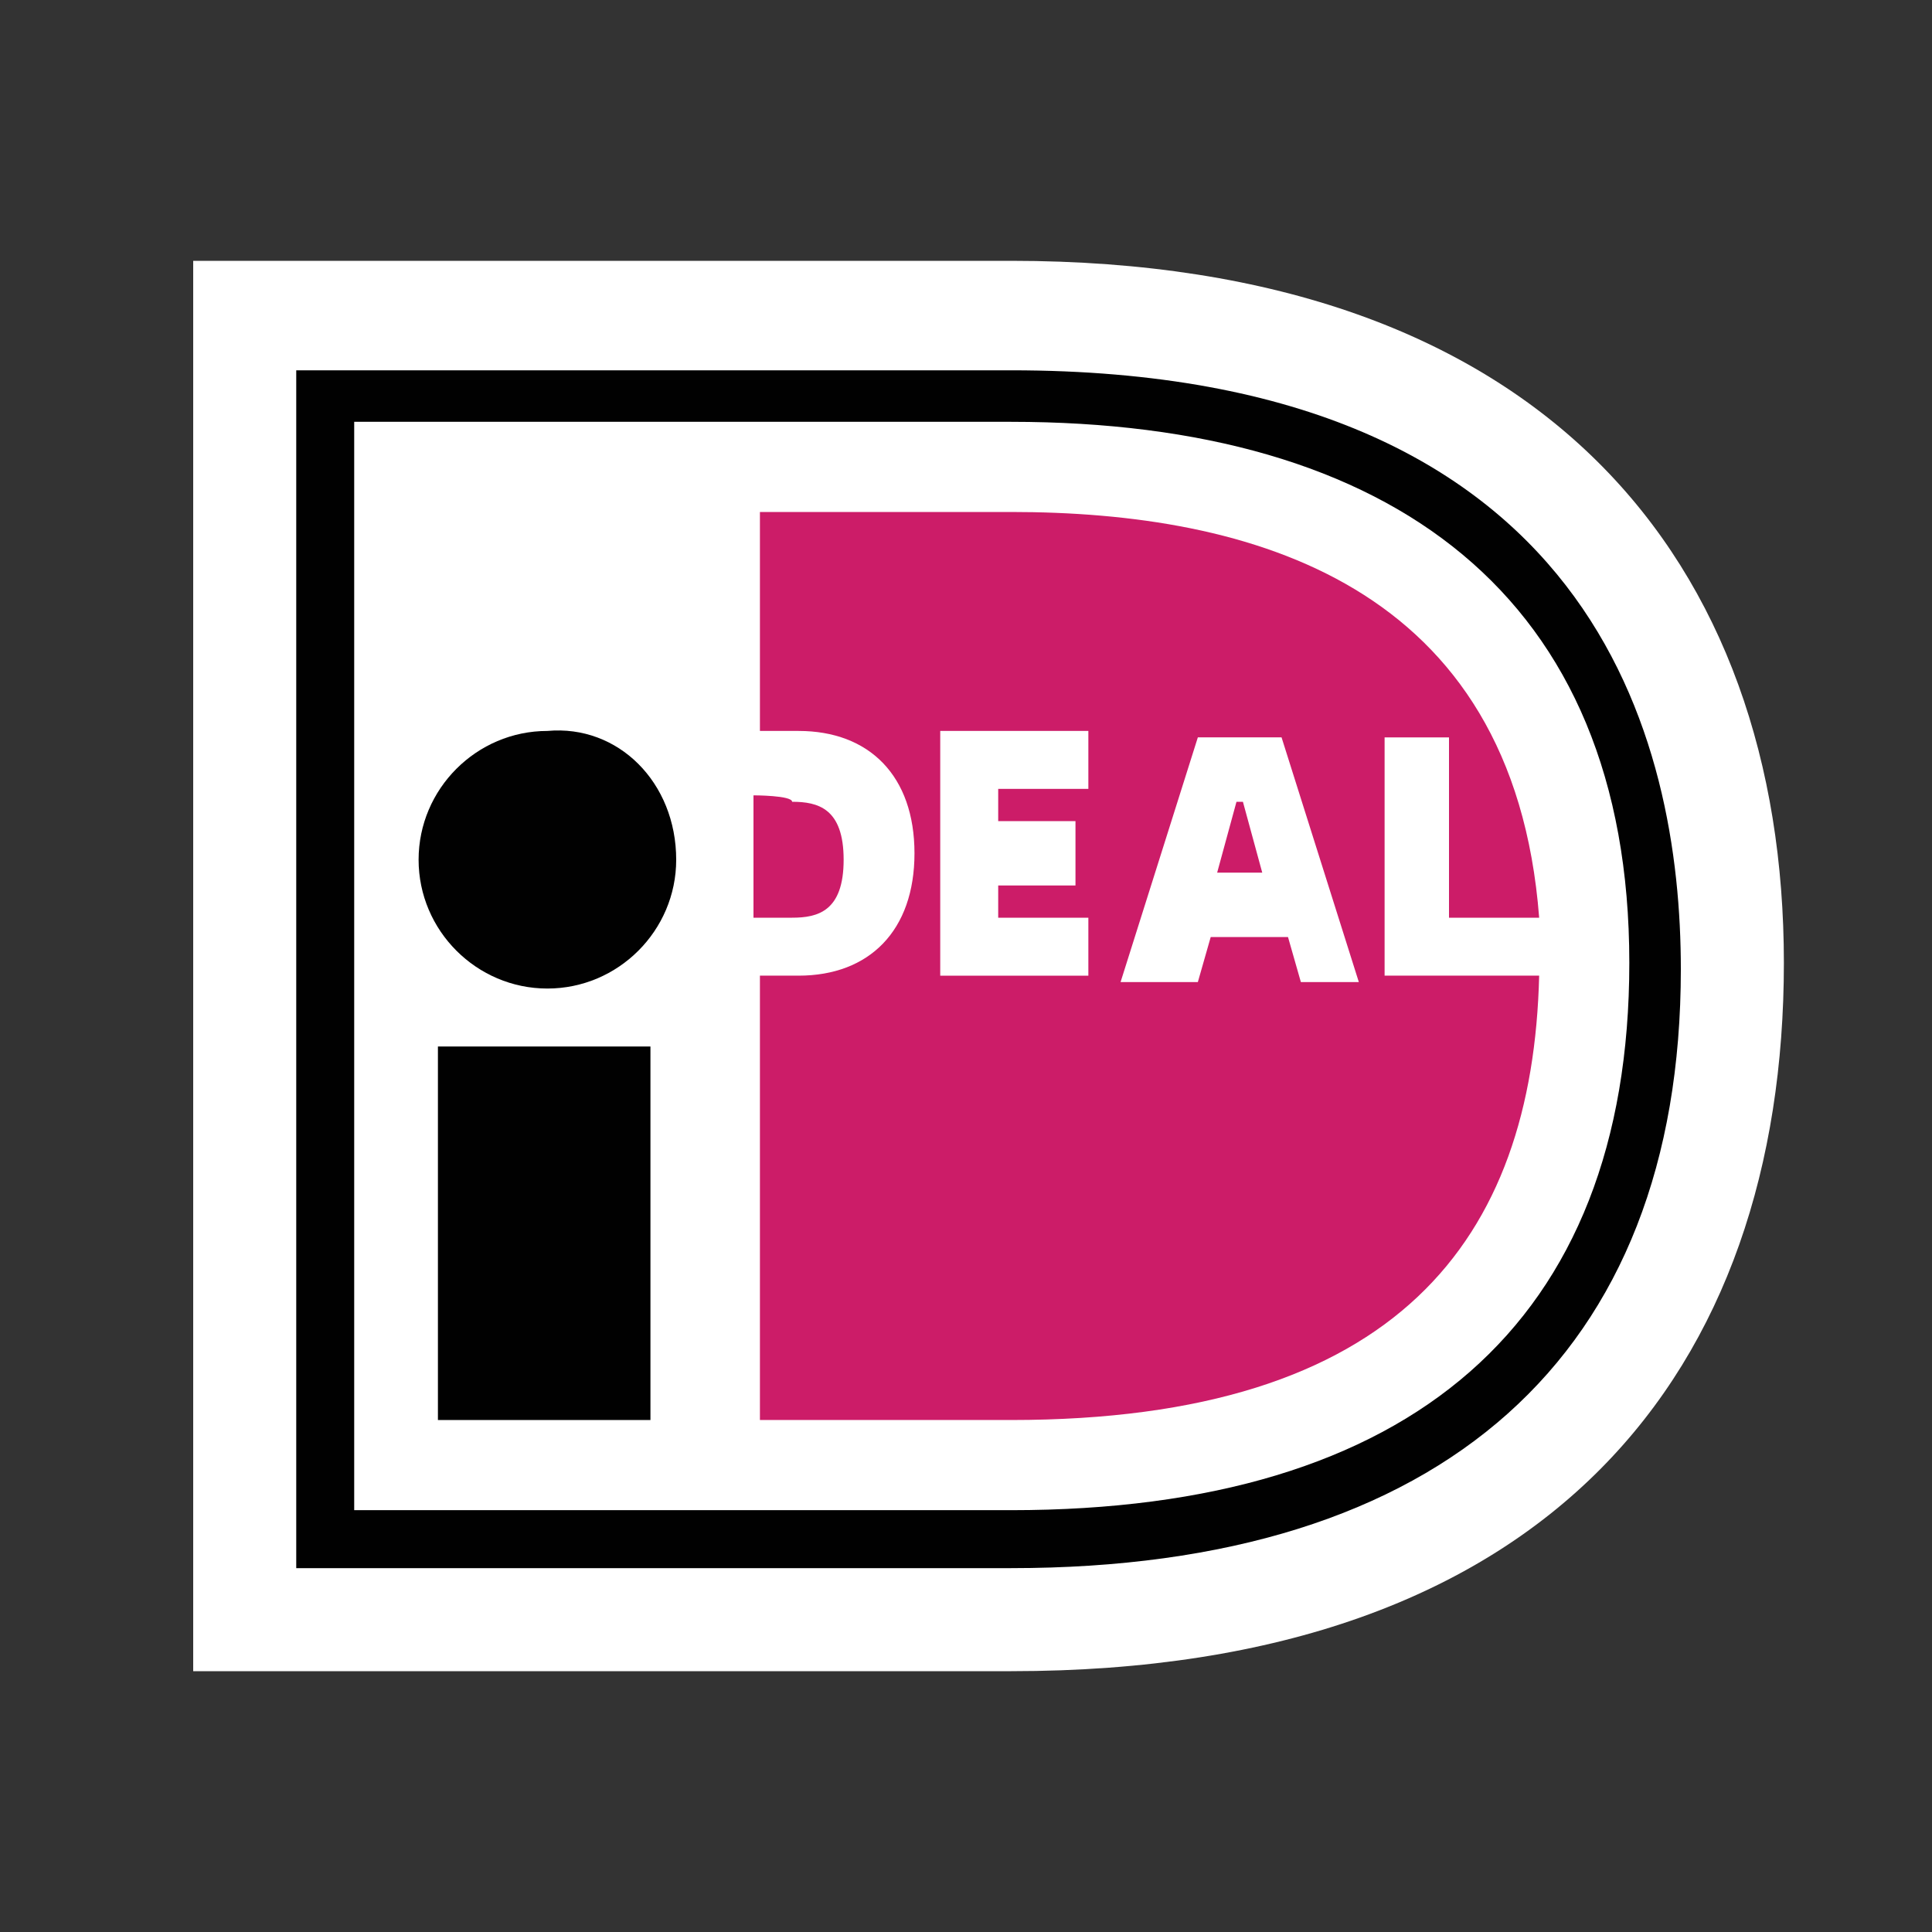
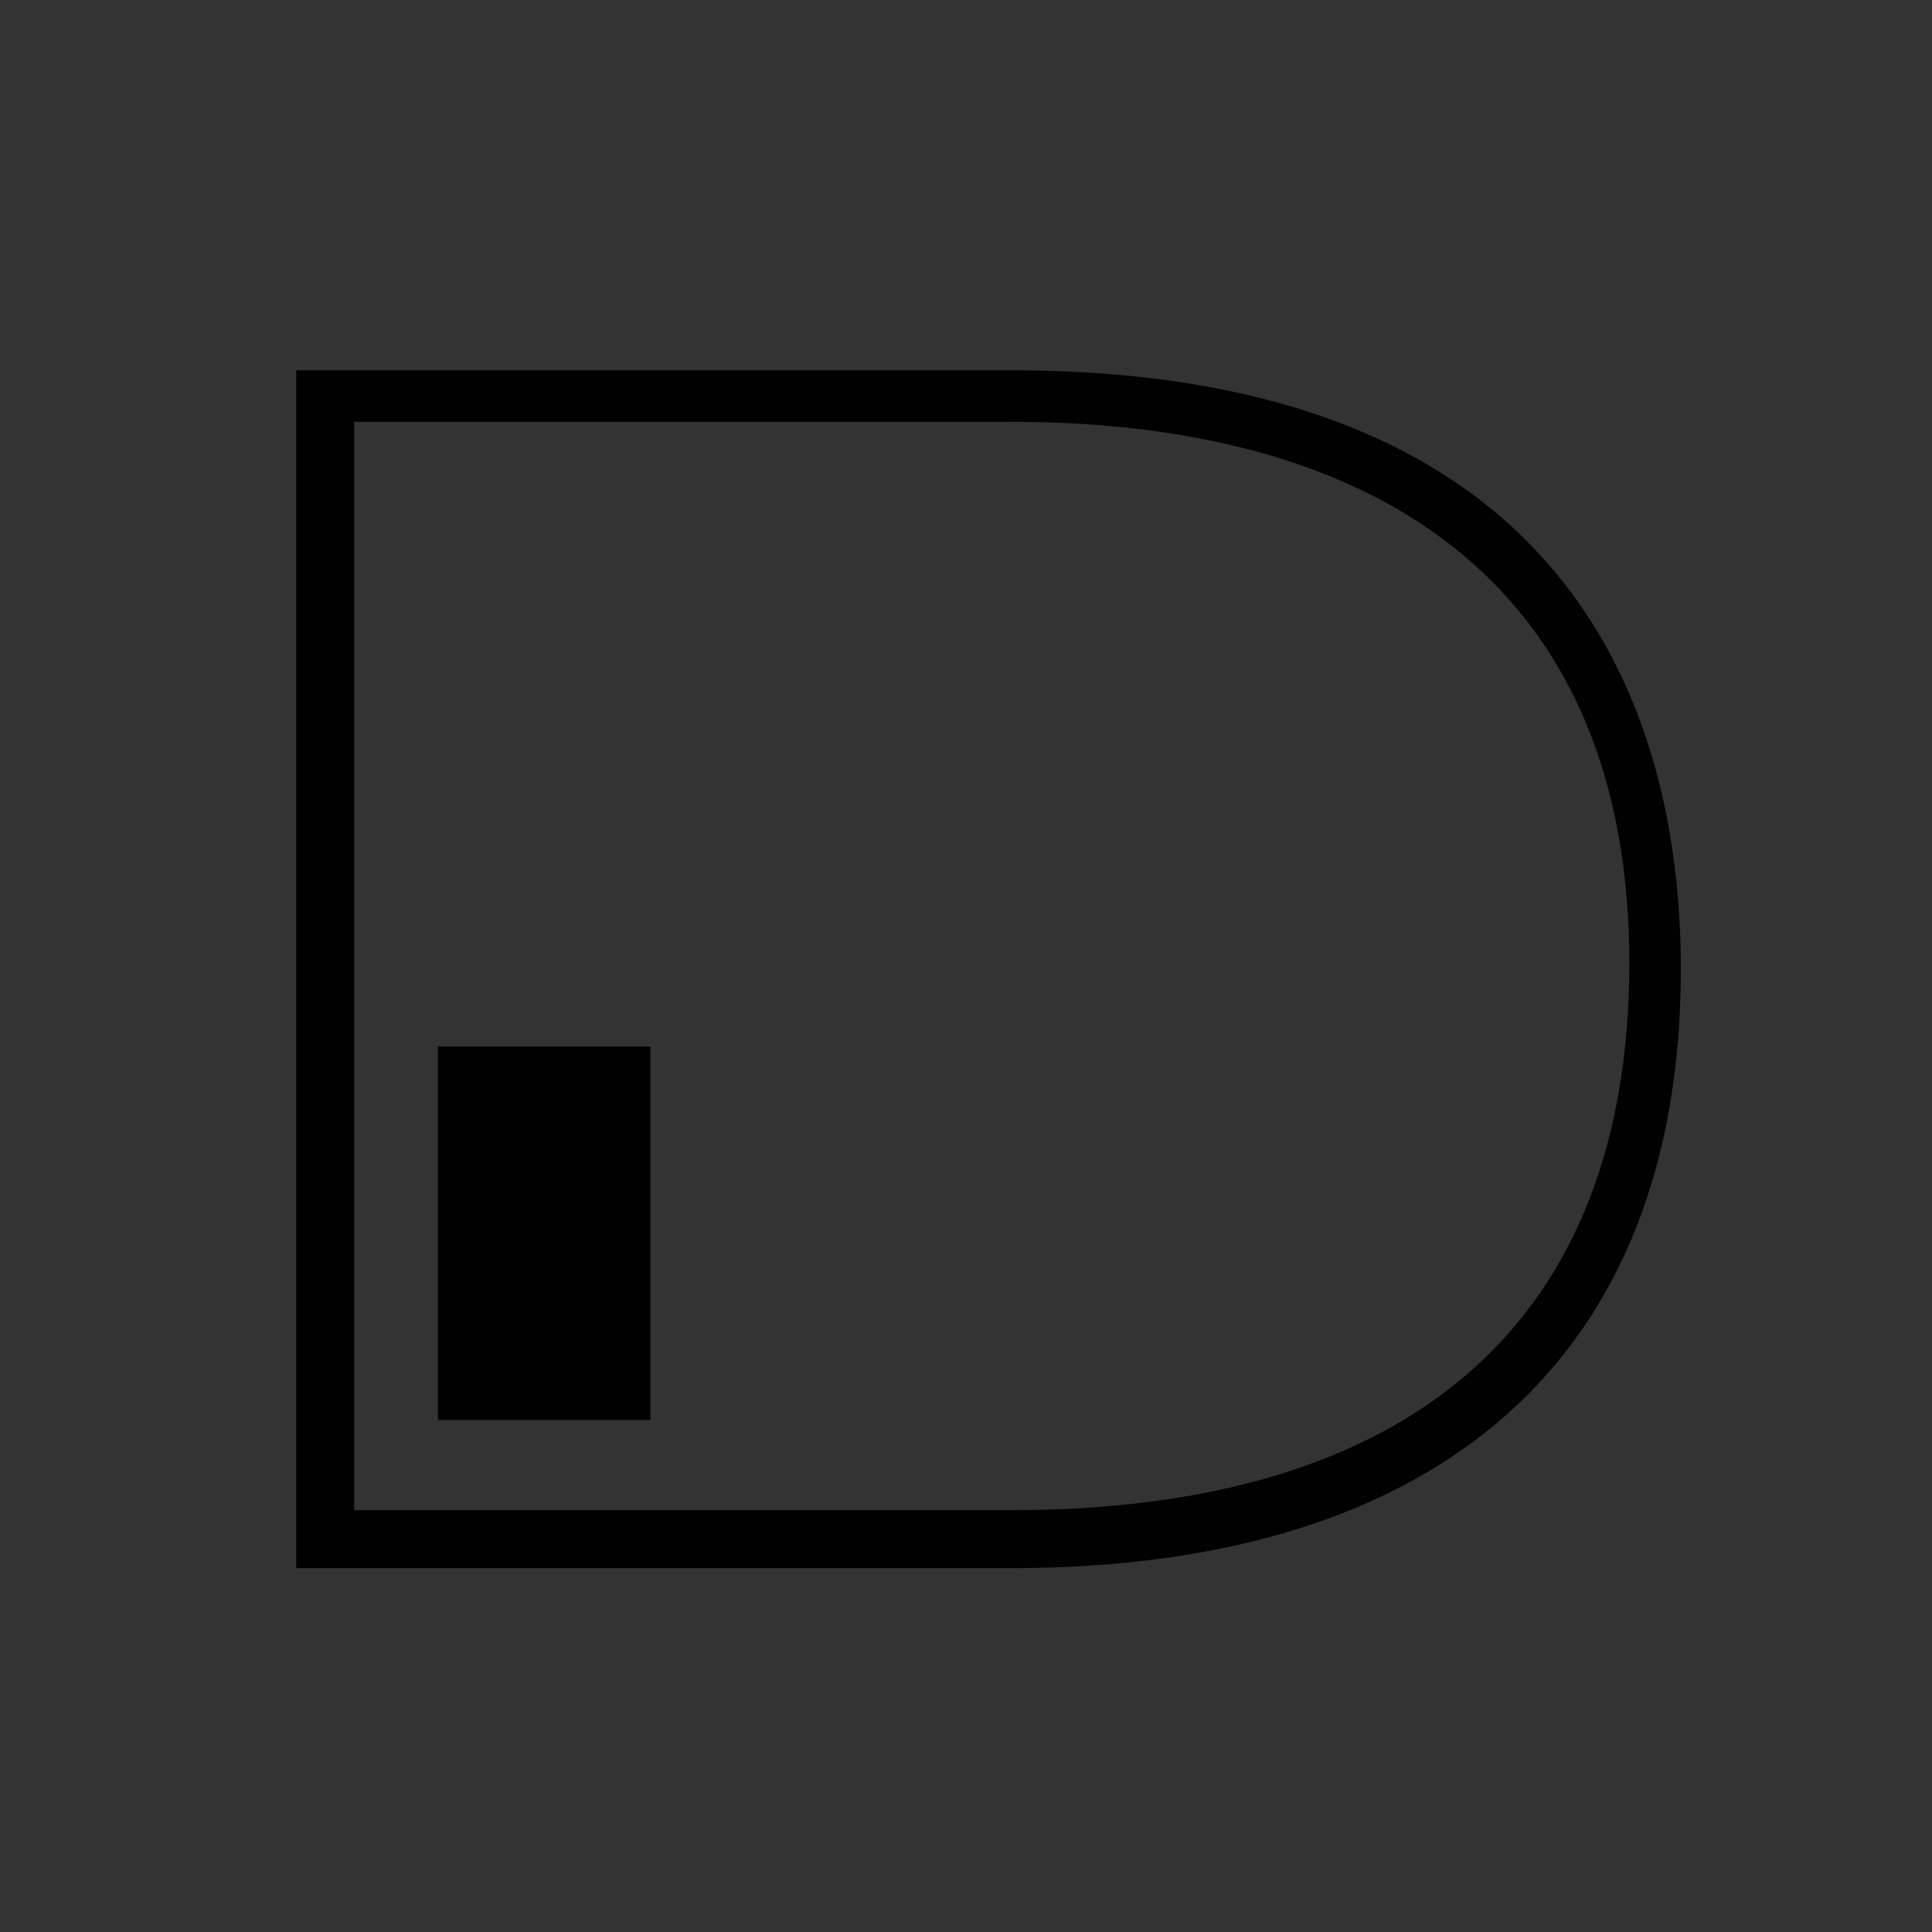
<svg xmlns="http://www.w3.org/2000/svg" version="1.1" id="Layer_1" x="0px" y="0px" viewBox="0 0 30 30" style="enable-background:new 0 0 30 30;" xml:space="preserve">
  <rect x="0" y="0" width="30" height="30" fill="#333333" stroke="none" />
  <style type="text/css"> .st0{fill:#FFFFFF;} .st1{fill:#010101;} .st2{fill:#CC1C68;} </style>
  <g id="Design">
    <g id="Footer---New" transform="translate(-506, -6752)">
      <g id="icon_x2F_Betaalmethodes_x2F_ideal-Copy" transform="translate(504, 6749)">
        <g id="Ideal" transform="translate(2.5, 3.75)">
-           <path id="Path" class="st0" d="M2.5,3.4v21.8h12.7c8.4,0,12-4.7,12-11c0-6.2-3.7-10.9-12-10.9H2.5z" />
          <path id="Shape" class="st1" d="M5,5.8v16.9h10.2c6.2,0,9.6-2.9,9.6-8.5c0-5.7-3.7-8.4-9.6-8.4H5z M15.2,5 c9.1,0,10.4,5.8,10.4,9.3c0,6-3.7,9.3-10.4,9.3H4.1V5H15.2z" />
          <rect id="Rectangle" x="6.3" y="15.5" class="st1" width="3.3" height="5.8" />
-           <path id="Path_1_" class="st1" d="M10,12.6c0,1.1-0.9,2-2,2s-2-0.9-2-2s0.9-2,2-2C9.1,10.5,10,11.4,10,12.6" />
-           <path id="Shape_1_" class="st2" d="M11.2,11.6v1.9h0.6c0.4,0,0.8-0.1,0.8-0.9c0-0.8-0.4-0.9-0.8-0.9 C11.8,11.6,11.2,11.6,11.2,11.6z M21,10.7H22v2.8h1.4c-0.4-5.2-4.5-6.3-8.2-6.3h-3.9v3.4h0.6c1.1,0,1.8,0.7,1.8,1.9 s-0.7,1.9-1.8,1.9h-0.6v6.9h3.9c6,0,8.1-2.8,8.2-6.9H21L21,10.7L21,10.7L21,10.7z M18.4,12.8h0.7l-0.3-1.1h-0.1L18.4,12.8z M16.9,14.5l1.2-3.8h1.3l1.2,3.8h-0.9l-0.2-0.7h-1.2l-0.2,0.7H16.9z M16.4,13.5v0.9h-2.3v-3.8h2.3v0.9H15V12h1.2V13H15v0.5 L16.4,13.5L16.4,13.5z" />
        </g>
      </g>
    </g>
  </g>
</svg>